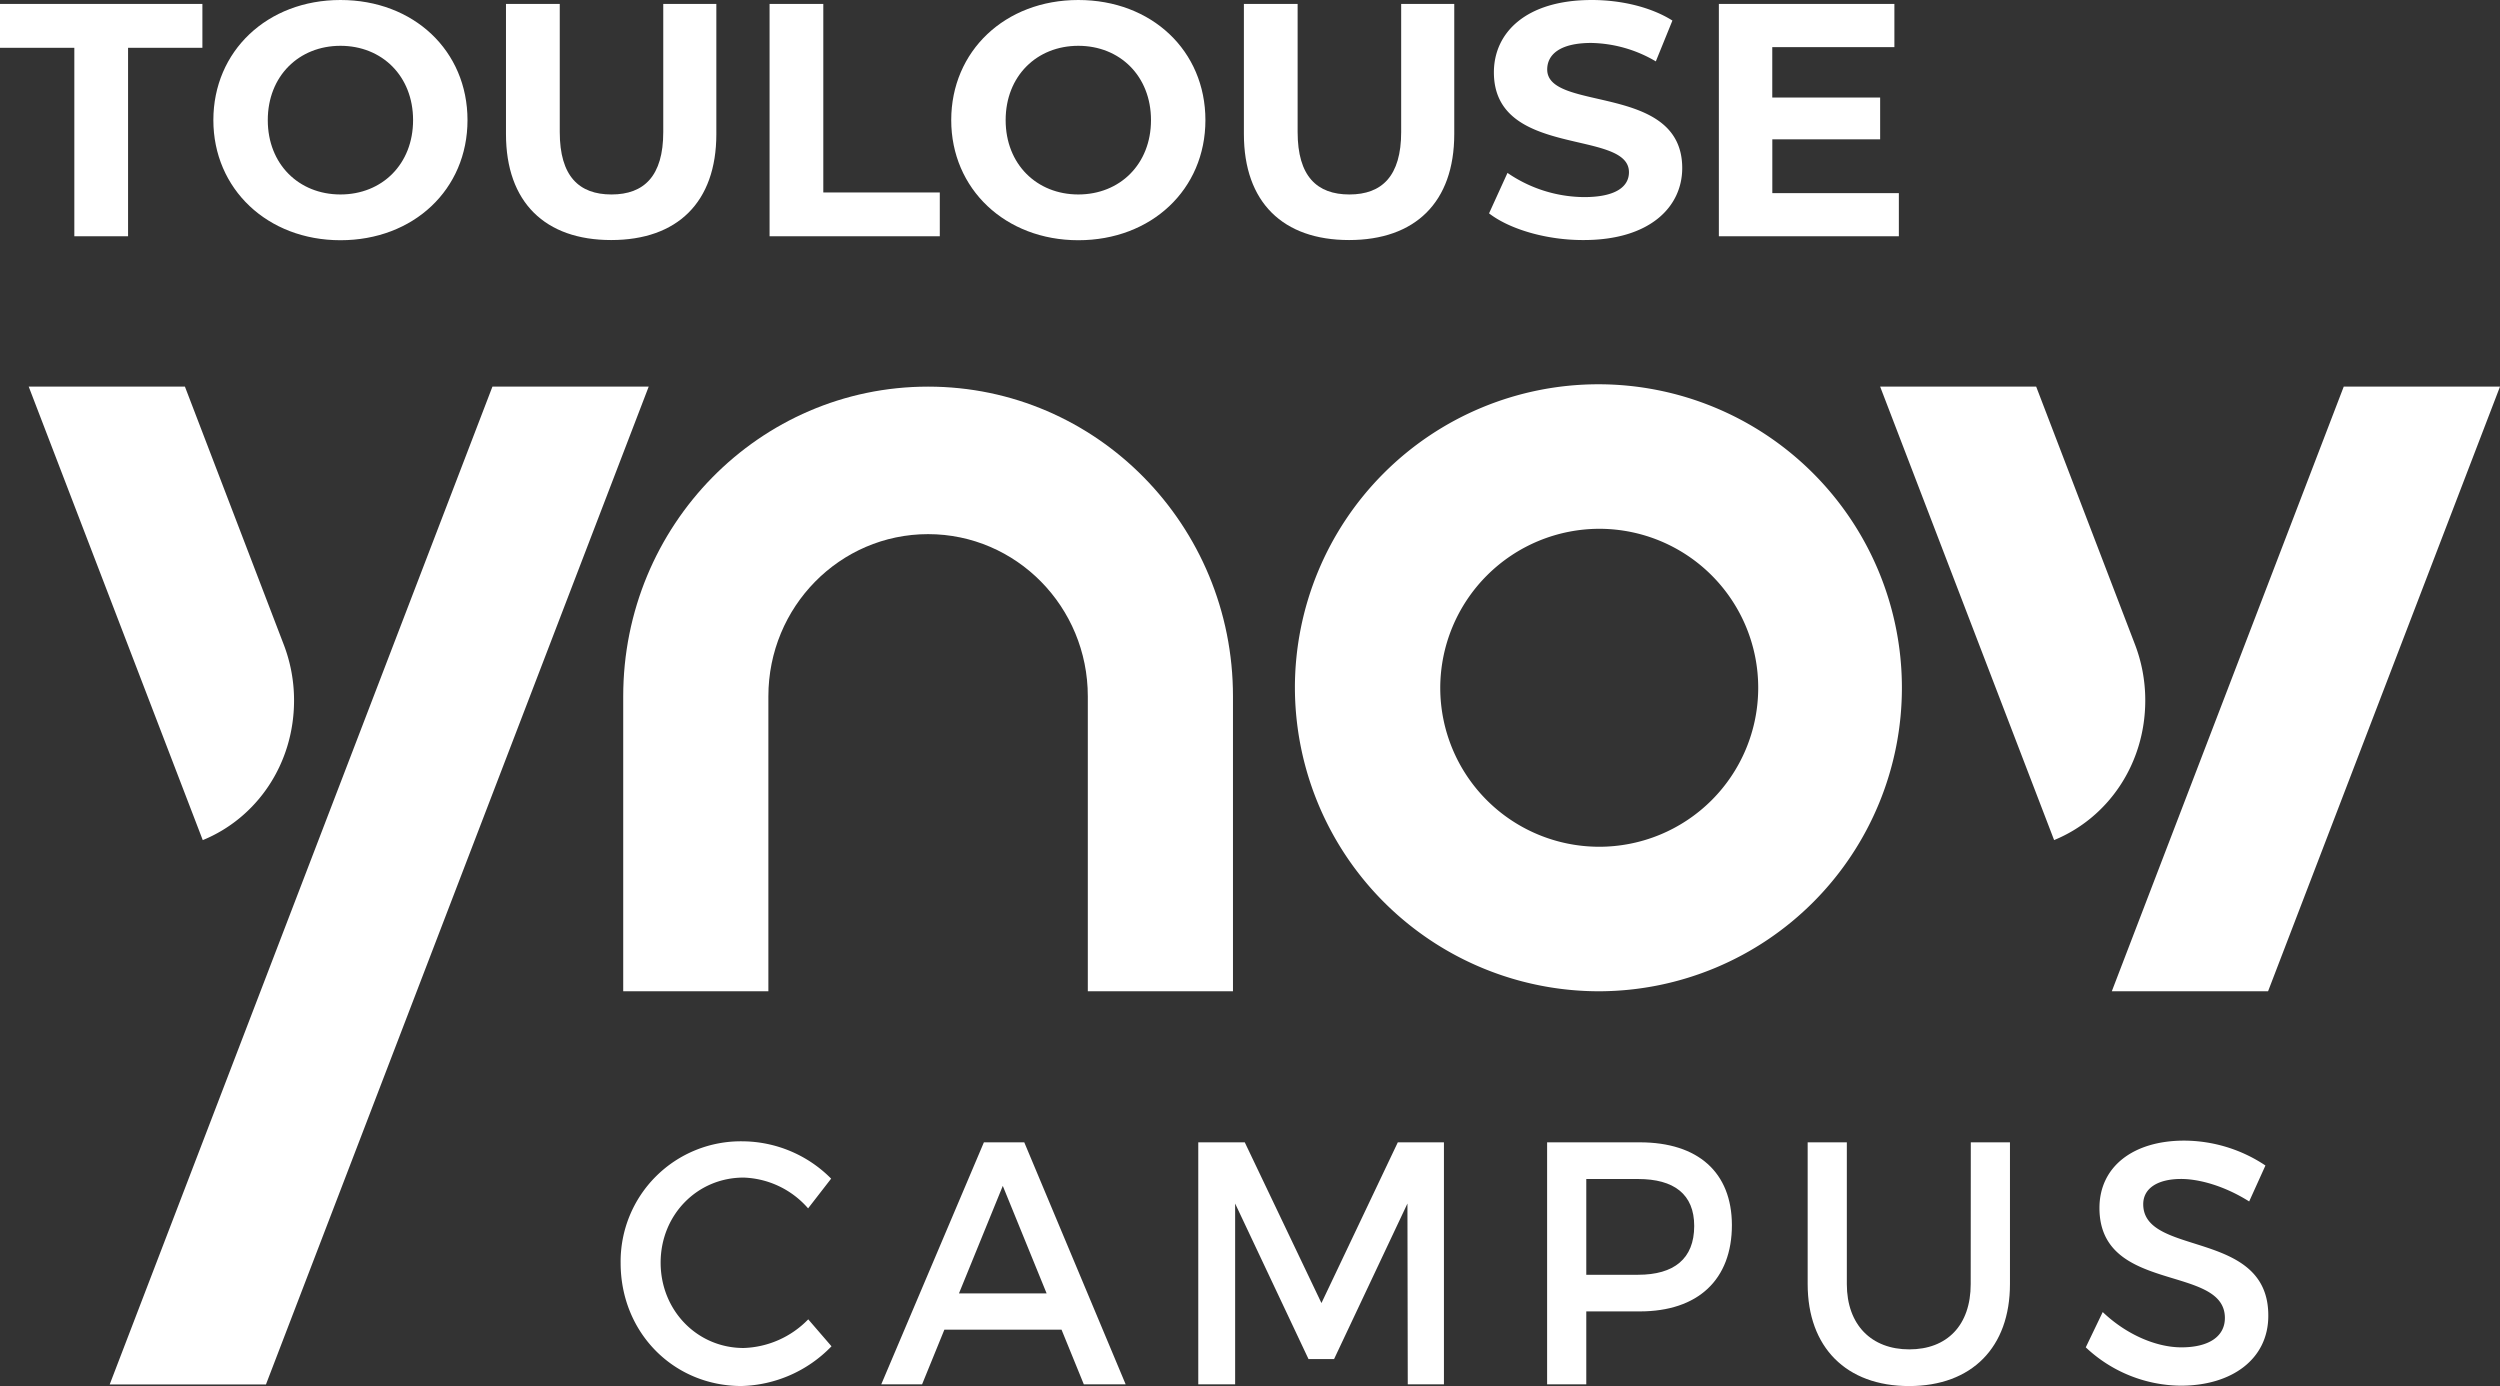
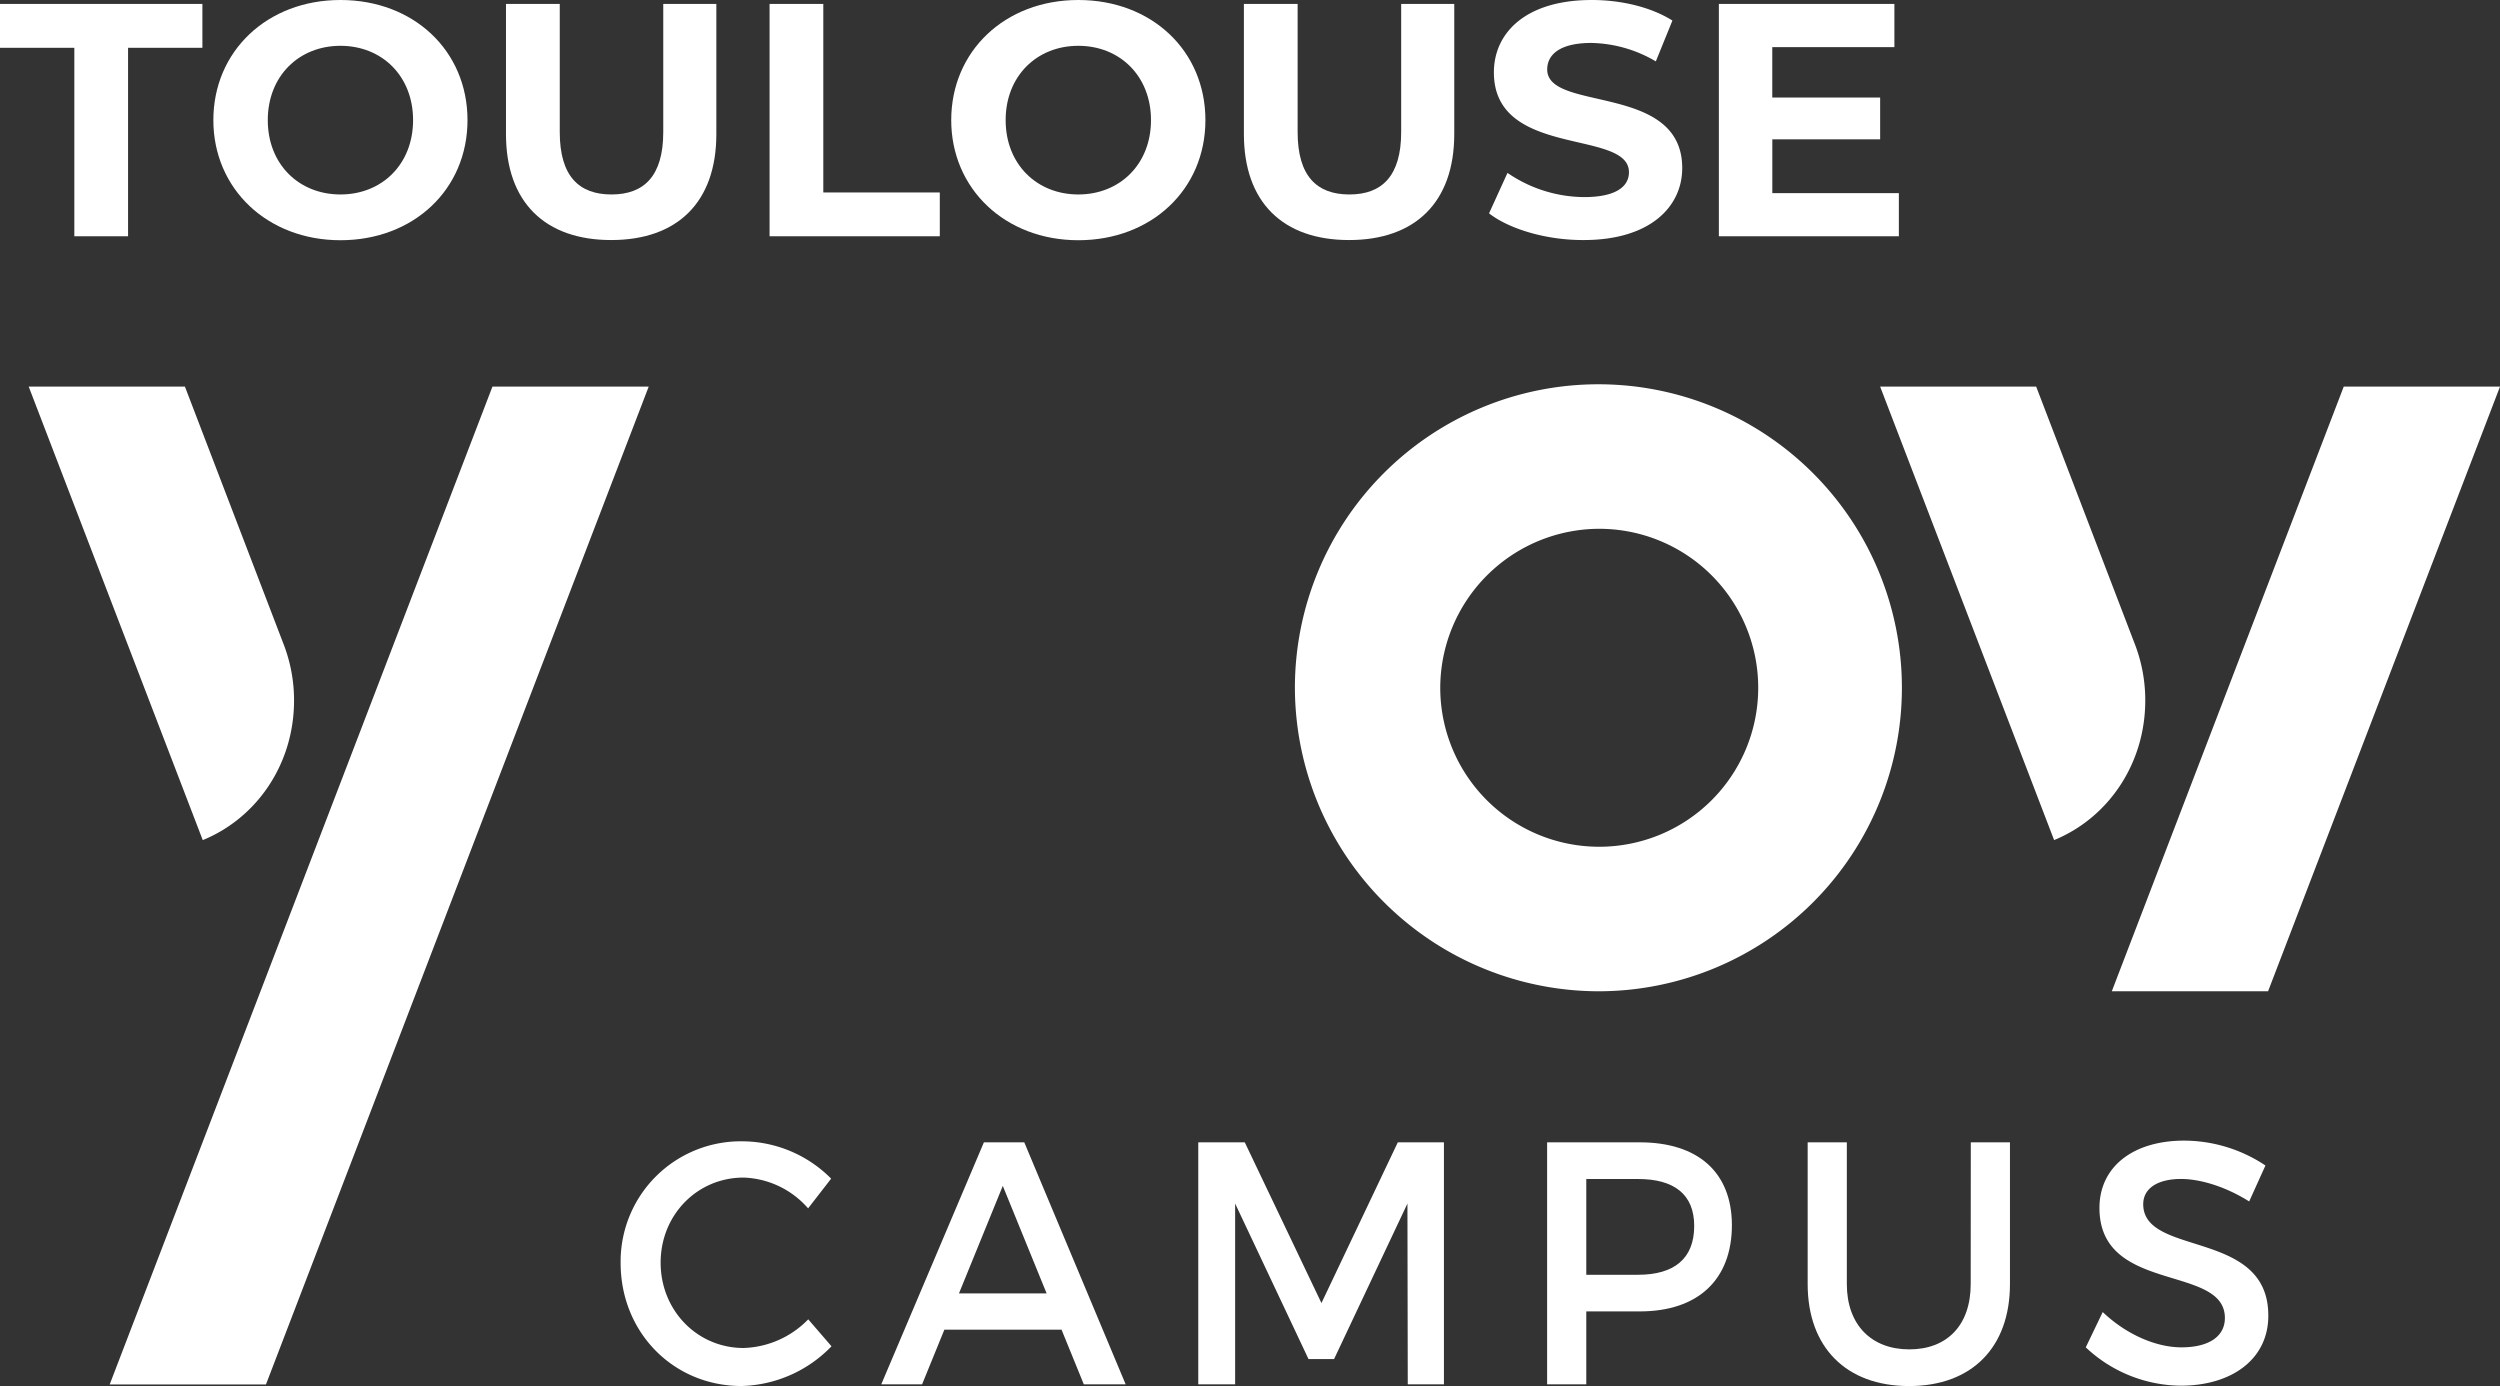
<svg xmlns="http://www.w3.org/2000/svg" viewBox="0 0 542.51 300.78">
  <rect x="0" y="0" width="542.51" height="300.78" fill="#333333" stroke="none" />
  <defs>
    <style>.cls-1{fill:#fff;}</style>
  </defs>
  <g id="Calque_2" data-name="Calque 2">
    <g id="Layer_1" data-name="Layer 1">
      <path class="cls-1" d="M161.36,292.52c-10.08,0-18-8.17-18-18.52s7.93-18.46,18-18.46a19.38,19.38,0,0,1,14,6.68l5-6.45a27.3,27.3,0,0,0-19.17-8.1,26.08,26.08,0,0,0-26.51,26.4c0,15.08,11.46,26.7,26.23,26.7a28.11,28.11,0,0,0,19.53-8.62l-5.05-5.85A20.4,20.4,0,0,1,161.36,292.52Z" />
      <path class="cls-1" d="M213.51,247.89,191.24,300.4h8.86l4.83-11.85h25.43l4.83,11.85h9.08l-22-52.51Zm-5.41,32.78,9.51-23.33,9.51,23.33Z" />
      <polygon class="cls-1" points="286.76 282.77 270.12 247.89 260.03 247.89 260.03 300.4 268.03 300.4 268.03 261.17 283.95 294.92 289.5 294.92 305.42 261.17 305.49 300.4 313.34 300.4 313.34 247.89 303.33 247.89 286.76 282.77" />
      <path class="cls-1" d="M355.83,247.89h-20.1V300.4h8.5V284.58h11.6c12.68,0,20-6.91,20-18.76C375.79,254.42,368.51,247.89,355.83,247.89Zm-.36,28.74H344.23V255.85h11.24c7.78,0,12.18,3.29,12.18,10.19C367.65,273.17,363.25,276.63,355.47,276.63Z" />
      <path class="cls-1" d="M427.65,278.65c0,8.93-5.12,14.17-13.33,14.17s-13.55-5.32-13.55-14.17V247.89h-8.5v30.76c0,13.72,8.36,22.13,22,22.13s21.9-8.41,21.9-22.13V247.89h-8.5Z" />
      <path class="cls-1" d="M465.09,261.32c0-3.53,3.25-5.48,8.22-5.48,3.81,0,9.29,1.43,14.77,4.88l3.53-7.8a31.88,31.88,0,0,0-17.65-5.4c-11,0-18.37,5.62-18.37,14.62,0,18.68,27.22,12.16,27.22,23.86,0,4.05-3.52,6.38-9.43,6.38-5.4,0-11.89-2.71-17.08-7.66l-3.68,7.66a30.4,30.4,0,0,0,20.61,8.32c11.1,0,19-5.78,19-15.15C492.33,266.65,465.09,272.8,465.09,261.32Z" />
      <path class="cls-1" d="M347.2,215.11A65.86,65.86,0,1,0,281,149.26,66,66,0,0,0,347.2,215.11Zm0-100.36a34.5,34.5,0,1,1-34.66,34.5A34.58,34.58,0,0,1,347.2,114.75Z" />
-       <path class="cls-1" d="M135.24,215.11h31.5v-64c0-19.44,15.51-35.2,34.66-35.2s34.66,15.76,34.66,35.2v64h31.5l0-64C267.58,114,238,83.9,201.4,83.9S135.24,114,135.24,151.11Z" />
      <path class="cls-1" d="M63.81,152a33.79,33.79,0,0,0-2.35-12.42L40.13,83.9H6.23L44,182.31C55.69,177.53,63.81,165.85,63.81,152Z" />
      <polygon class="cls-1" points="492.18 215.11 542.51 83.9 508.6 83.9 458.27 215.11 492.18 215.11" />
      <path class="cls-1" d="M465.53,152a33.84,33.84,0,0,0-2.34-12.43L441.86,83.9H408l37.75,98.4C457.41,177.53,465.53,165.85,465.53,152Z" />
      <polygon class="cls-1" points="106.86 83.9 23.8 300.44 57.71 300.44 140.77 83.9 106.86 83.9" />
      <path class="cls-1" d="M16.13,10.37H0V.86H43.92v9.51H27.79v40.9H16.13Z" />
      <path class="cls-1" d="M46.3,26.07C46.3,11.09,58,0,73.88,0s27.57,11,27.57,26.07S89.72,52.13,73.88,52.13,46.3,41,46.3,26.07Zm43.34,0c0-9.58-6.76-16.13-15.76-16.13S58.11,16.49,58.11,26.07,64.87,42.2,73.88,42.2,89.64,35.64,89.64,26.07Z" />
      <path class="cls-1" d="M109.8,29.09V.86h11.67v27.8c0,9.58,4.17,13.54,11.23,13.54s11.23-4,11.23-13.54V.86h11.52V29.09c0,14.83-8.49,23-22.82,23S109.8,43.92,109.8,29.09Z" />
      <path class="cls-1" d="M167,.86h11.66v40.9h25.28v9.51H167Z" />
      <path class="cls-1" d="M206.42,26.07C206.42,11.09,218.09,0,234,0s27.58,11,27.58,26.07S249.84,52.13,234,52.13,206.42,41,206.42,26.07Zm43.35,0c0-9.58-6.77-16.13-15.77-16.13s-15.77,6.55-15.77,16.13S225,42.2,234,42.2,249.77,35.64,249.77,26.07Z" />
      <path class="cls-1" d="M269.93,29.09V.86h11.66v27.8c0,9.58,4.18,13.54,11.24,13.54s11.23-4,11.23-13.54V.86h11.52V29.09c0,14.83-8.5,23-22.83,23S269.93,43.92,269.93,29.09Z" />
      <path class="cls-1" d="M323.13,46.3l4-8.78a29.71,29.71,0,0,0,16.64,5.25c6.91,0,9.72-2.3,9.72-5.4,0-9.43-29.31-2.95-29.31-21.67,0-8.57,6.91-15.7,21.24-15.7,6.34,0,12.82,1.51,17.5,4.46l-3.6,8.86a28.5,28.5,0,0,0-14-4c-6.91,0-9.57,2.59-9.57,5.76,0,9.29,29.3,2.88,29.3,21.39,0,8.42-7,15.62-21.38,15.62C335.66,52.13,327.6,49.76,323.13,46.3Z" />
      <path class="cls-1" d="M412.06,41.91v9.36H373V.86h38.09v9.37h-26.5V21.17H408v9.07h-23.4V41.91Z" />
    </g>
  </g>
</svg>